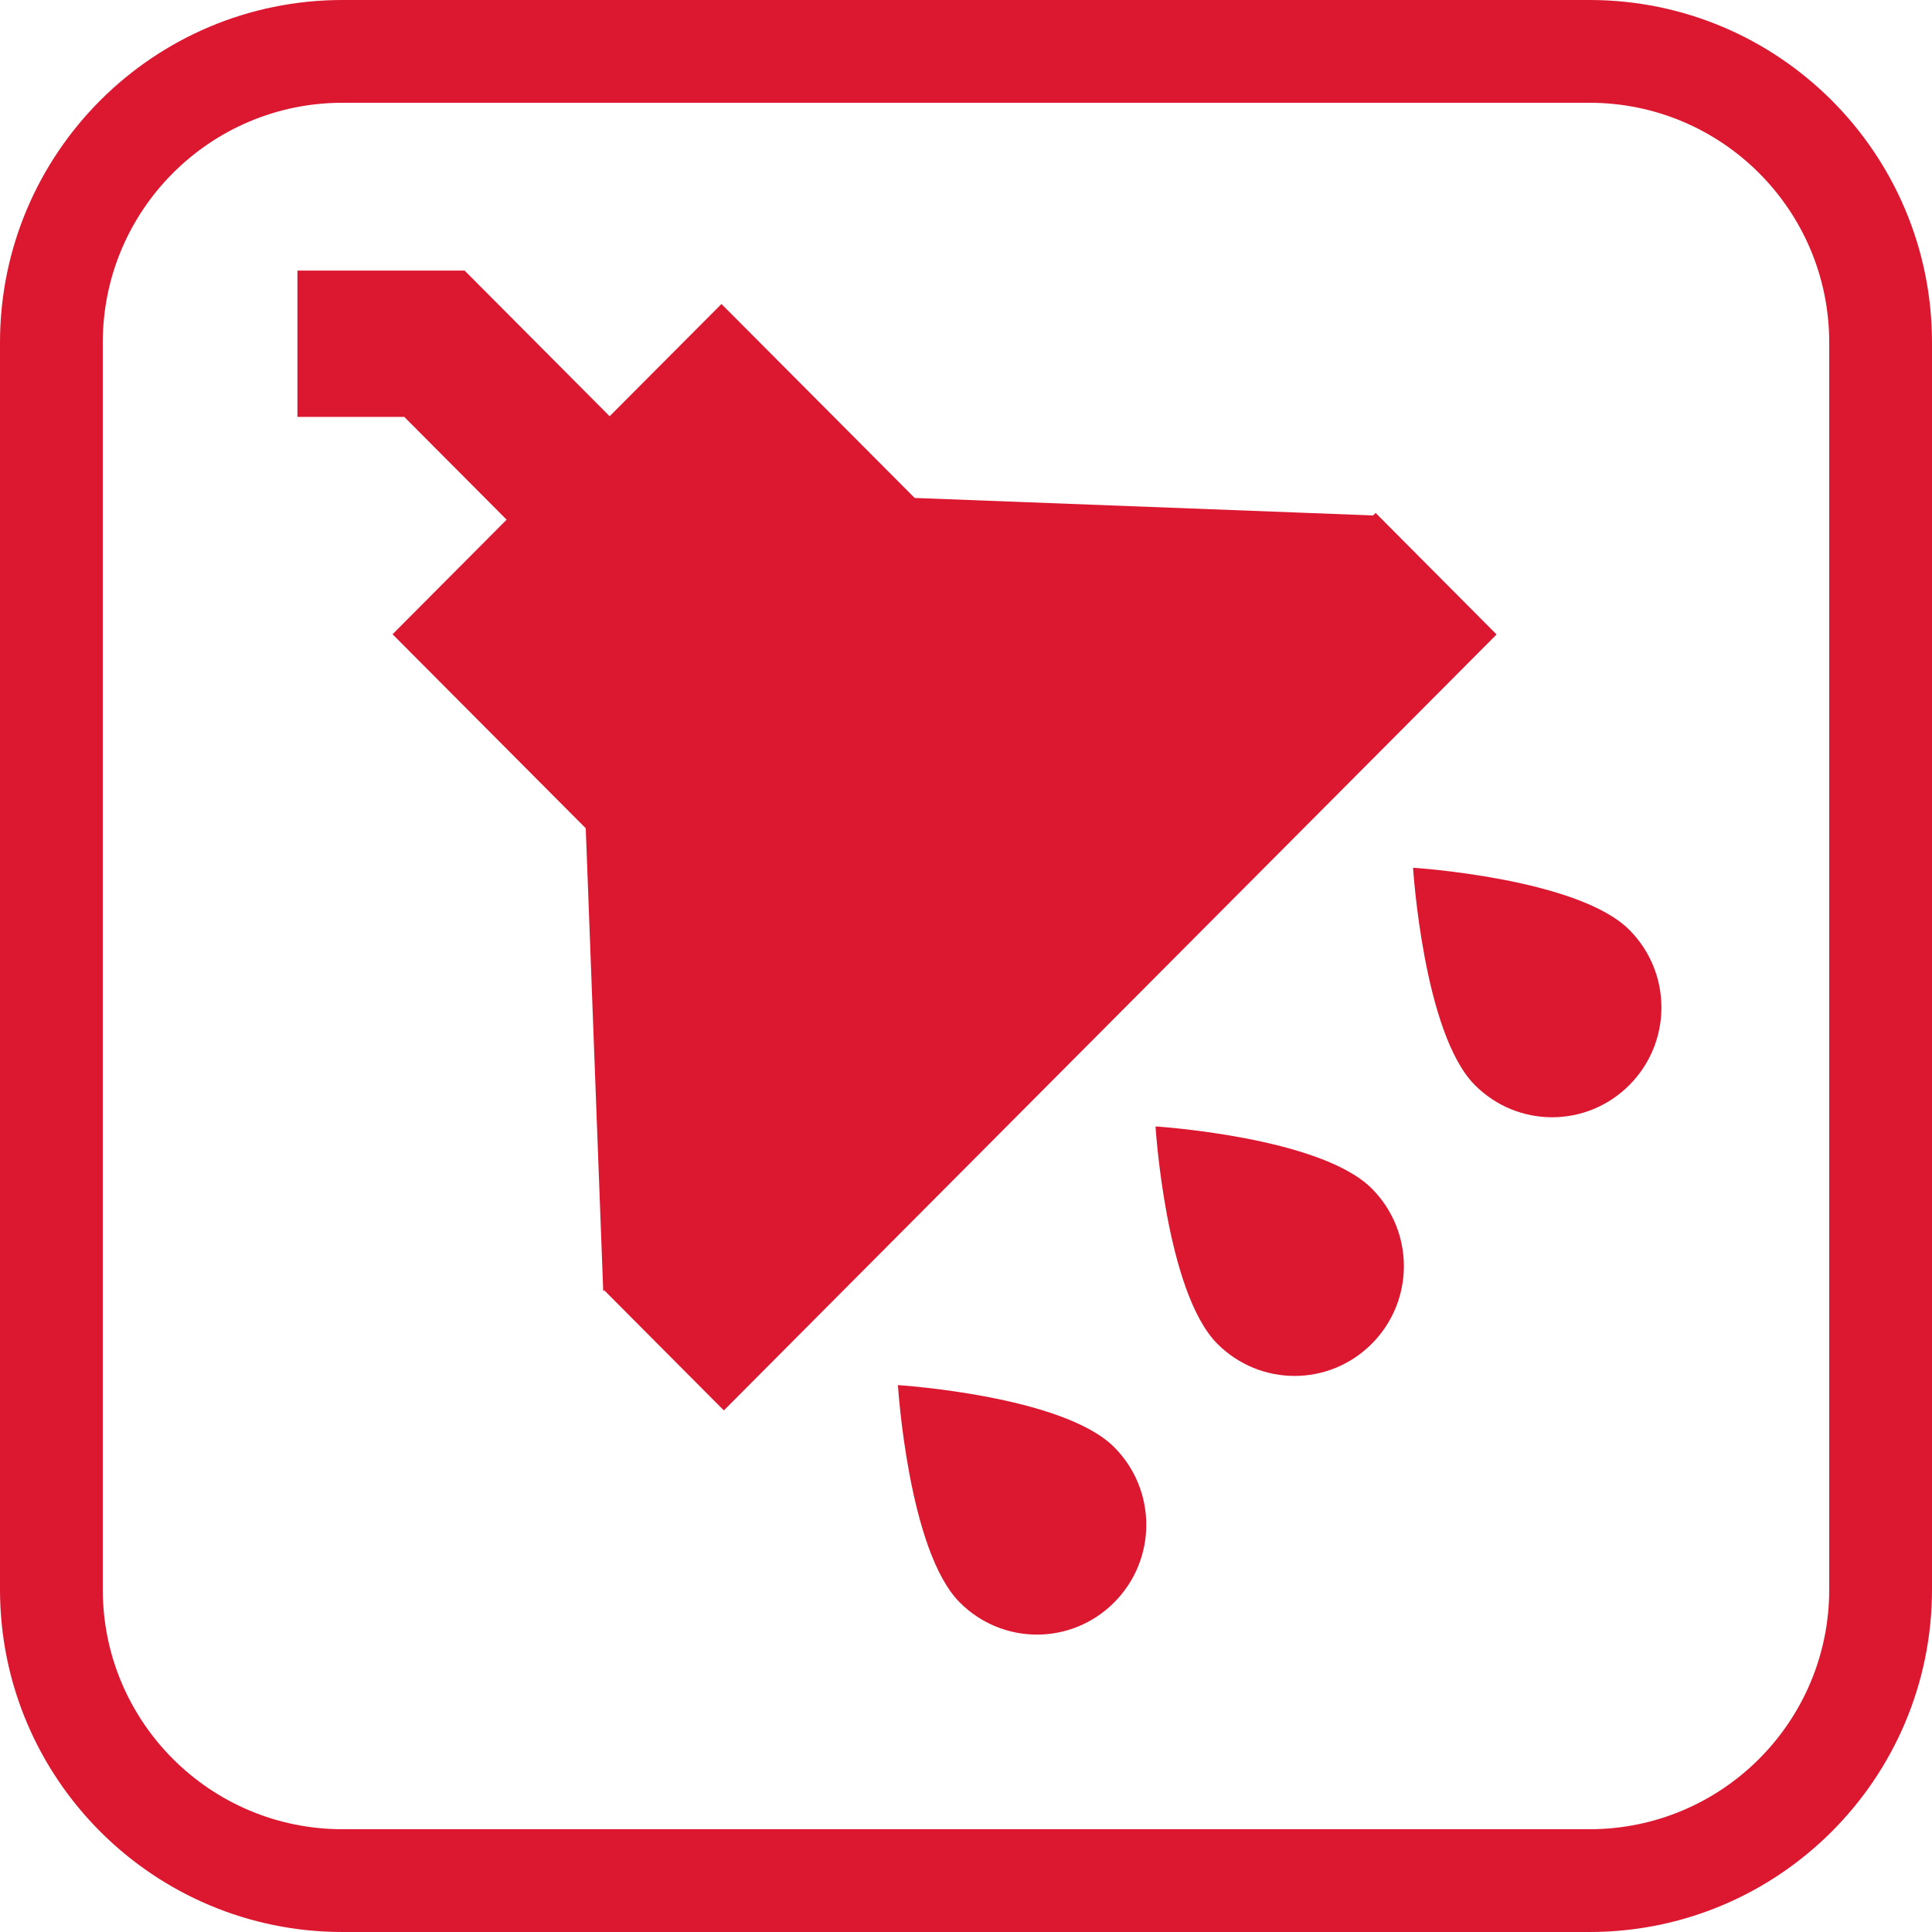
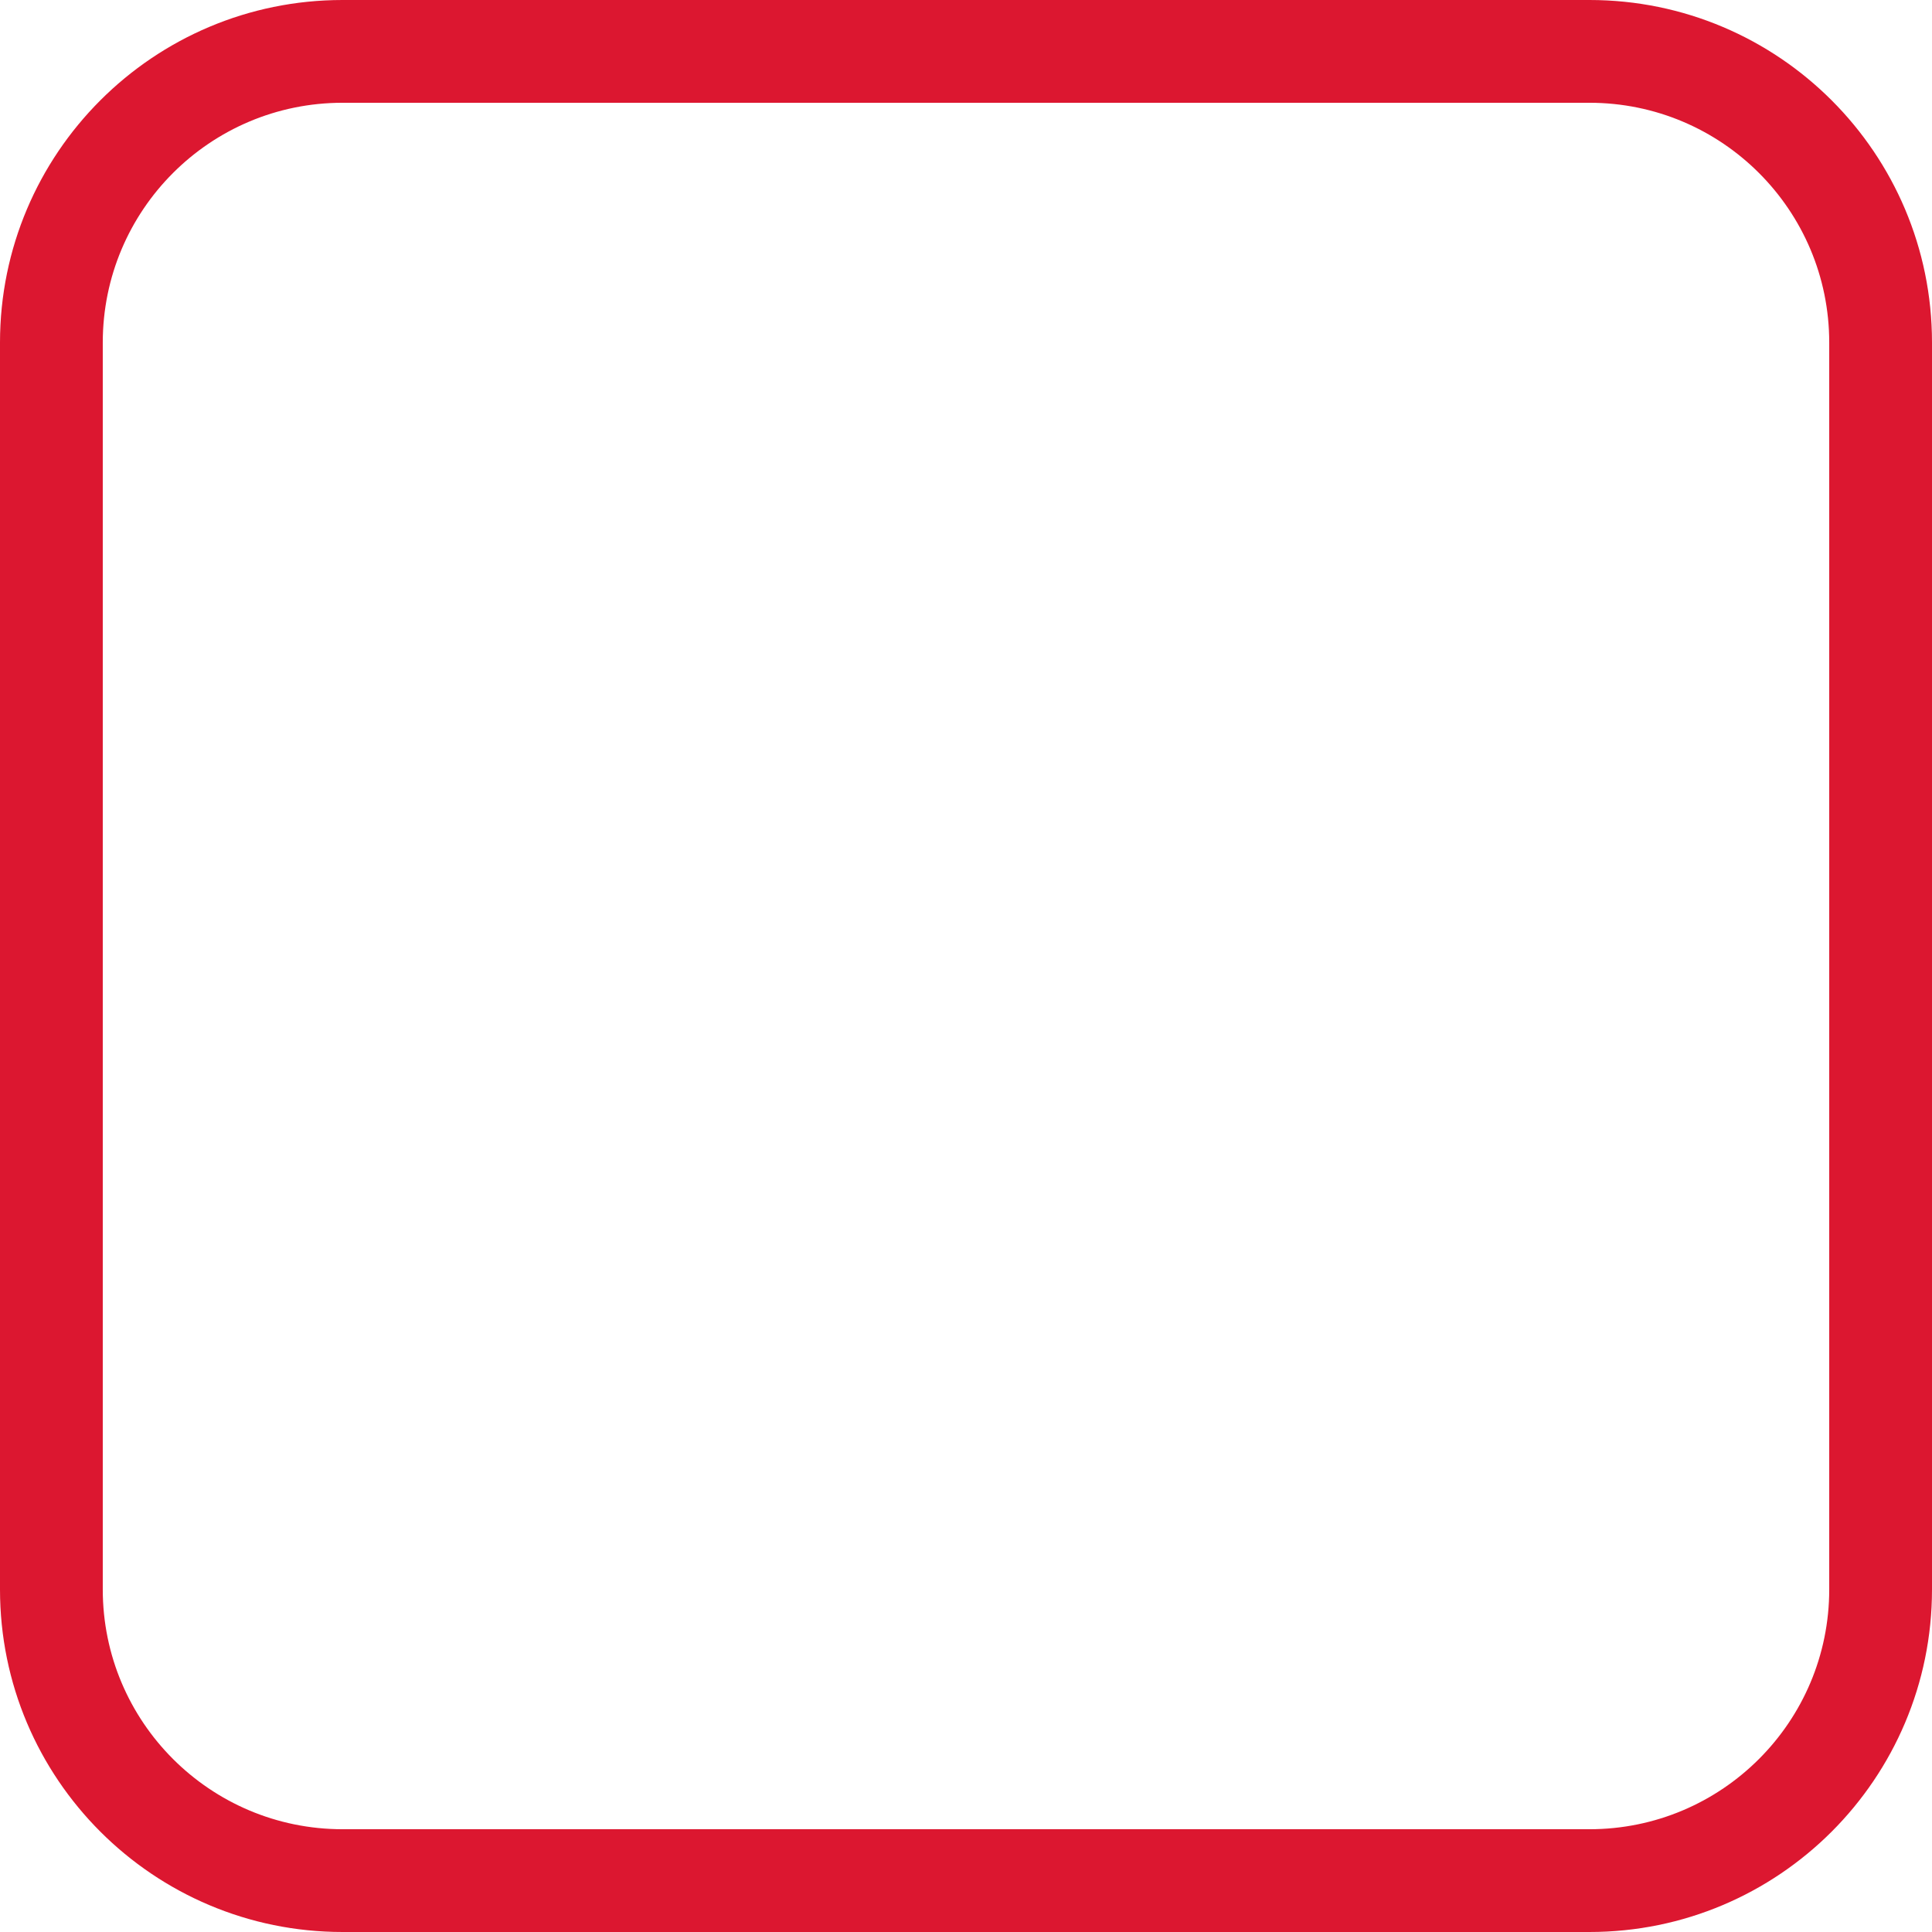
<svg xmlns="http://www.w3.org/2000/svg" width="72" height="72" viewBox="0 0 72 72" fill="none">
  <path fill-rule="evenodd" clip-rule="evenodd" d="M59.234 3.83H12.766C7.831 3.83 3.83 7.831 3.83 12.766V59.234C3.83 64.169 7.831 68.17 12.766 68.17H59.234C64.169 68.17 68.17 64.169 68.17 59.234V12.766C68.17 7.831 64.169 3.83 59.234 3.83ZM12.766 0C5.716 0 0 5.716 0 12.766V59.234C0 66.284 5.716 72 12.766 72H59.234C66.284 72 72 66.284 72 59.234V12.766C72 5.716 66.284 0 59.234 0H12.766Z" fill="#DC1730" />
-   <path fill-rule="evenodd" clip-rule="evenodd" d="M34.087 18.557L51.174 19.209L51.266 19.116L55.773 23.645L26.976 52.562L22.513 48.08C22.51 48.083 22.507 48.087 22.504 48.091C22.494 48.104 22.484 48.118 22.48 48.126L22.477 48.044L22.469 48.036L22.477 48.028L21.829 30.867L14.629 23.637L18.88 19.367L15.066 15.536H11.084V10.083H17.314L22.719 15.512L26.887 11.329L34.087 18.557ZM22.48 48.132C22.478 48.132 22.478 48.129 22.48 48.126L22.48 48.132ZM60.721 40.437C62.315 38.837 62.315 36.255 60.721 34.654C58.802 32.726 52.661 32.339 52.661 32.339C52.661 32.339 53.044 38.509 54.963 40.437C56.557 42.037 59.128 42.037 60.721 40.437ZM51.123 44.294C52.717 45.894 52.717 48.476 51.123 50.077C49.53 51.677 46.959 51.677 45.365 50.077C43.446 48.149 43.063 41.979 43.063 41.979C43.063 41.979 49.204 42.366 51.123 44.294ZM41.524 53.933C43.117 55.534 43.117 58.116 41.524 59.716C39.93 61.317 37.359 61.317 35.765 59.716C33.846 57.789 33.463 51.619 33.463 51.619C33.463 51.619 39.604 52.006 41.524 53.933Z" fill="#DC1730" />
</svg>